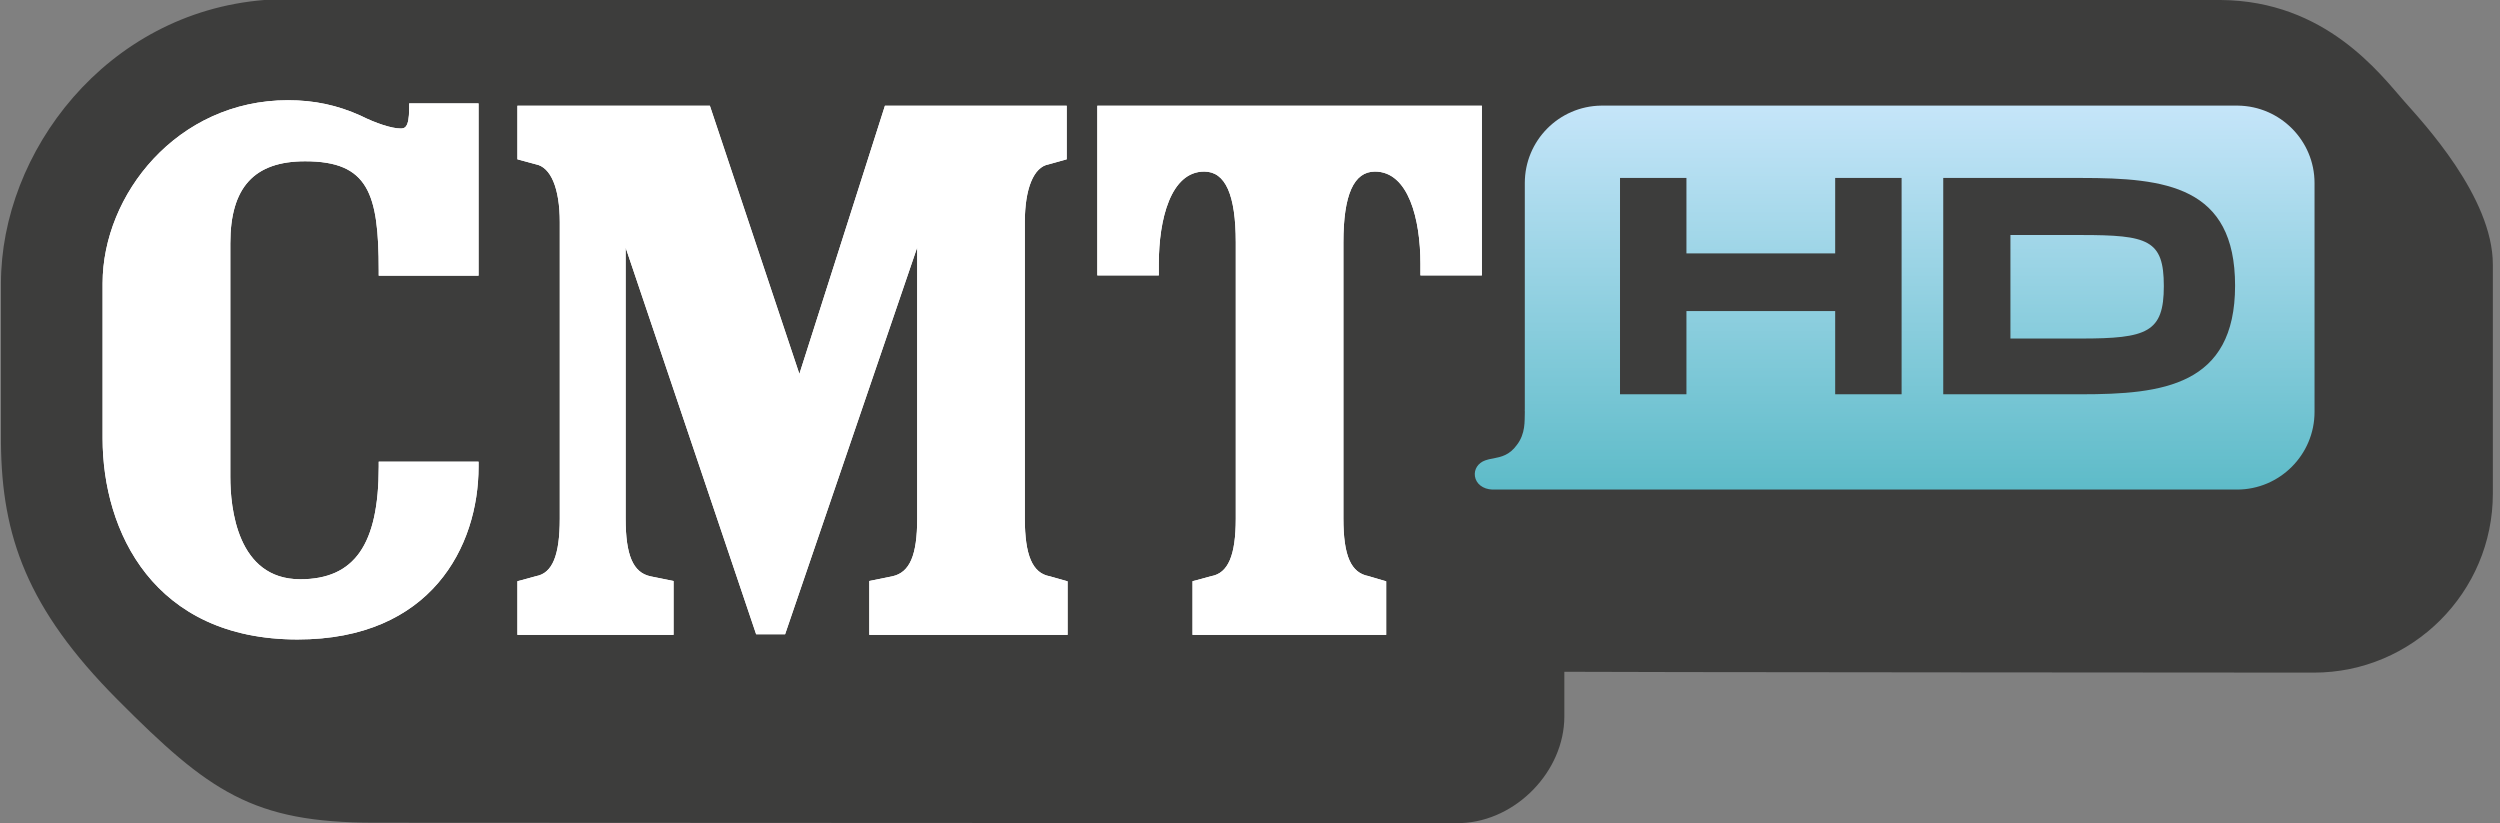
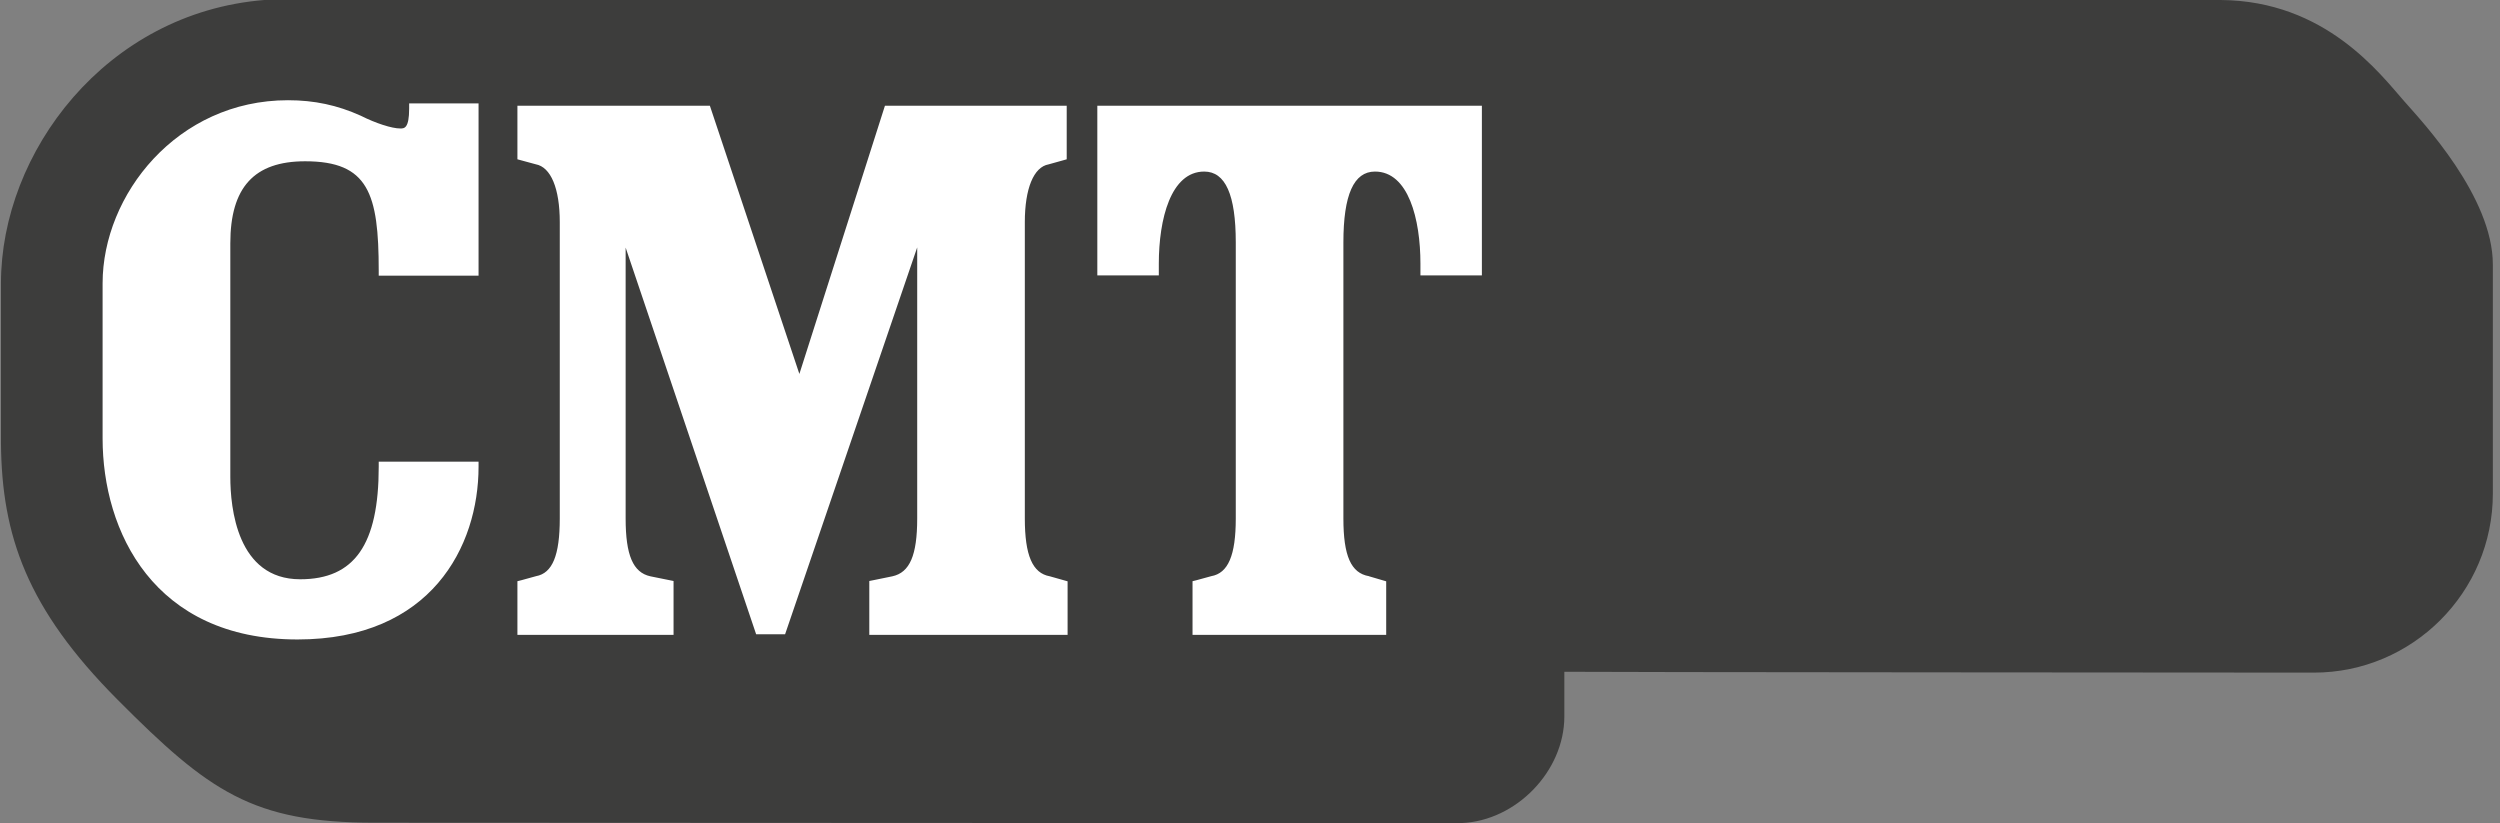
<svg xmlns="http://www.w3.org/2000/svg" width="243pt" height="80pt" viewBox="0 0 243 80" version="1.1">
  <rect x="0" y="0" width="243" height="80" fill="#808080" stroke="none" />
  <defs>
    <clipPath id="clip1">
      <path d="M 143 10 L 225 10 L 225 48 L 143 48 Z M 143 10 " />
    </clipPath>
    <clipPath id="clip2">
-       <path d="M 224.973 40.039 L 224.973 17.789 C 224.973 13.672 221.641 10.32 217.531 10.266 L 155.637 10.266 C 151.523 10.32 148.211 13.672 148.211 17.789 L 148.211 39.82 C 148.199 39.852 148.199 39.902 148.211 39.949 C 148.211 40.012 148.211 40.07 148.211 40.141 C 148.18 40.891 148.301 42.129 147.438 43.25 C 146.719 44.246 145.922 44.406 145.152 44.559 C 144.852 44.605 144.582 44.668 144.371 44.746 C 143.664 44.996 143.262 45.617 143.363 46.297 C 143.473 47.023 144.141 47.555 145.062 47.586 L 217.438 47.586 C 221.59 47.586 224.973 44.199 224.973 40.039 Z M 150.688 47.586 L 150.699 47.586 Z M 150.688 47.586 " />
-     </clipPath>
+       </clipPath>
    <clipPath id="clip3">
      <path d="M 224.973 40.039 L 224.973 17.789 C 224.973 13.672 221.641 10.32 217.531 10.266 L 155.637 10.266 C 151.523 10.32 148.211 13.672 148.211 17.789 L 148.211 39.82 C 148.199 39.852 148.199 39.902 148.211 39.949 C 148.211 40.012 148.211 40.07 148.211 40.141 C 148.18 40.891 148.301 42.129 147.438 43.25 C 146.719 44.246 145.922 44.406 145.152 44.559 C 144.852 44.605 144.582 44.668 144.371 44.746 C 143.664 44.996 143.262 45.617 143.363 46.297 C 143.473 47.023 144.141 47.555 145.062 47.586 L 217.438 47.586 C 221.59 47.586 224.973 44.199 224.973 40.039 Z M 150.688 47.586 L 150.699 47.586 L 150.688 47.586 " />
    </clipPath>
    <linearGradient id="linear0" gradientUnits="userSpaceOnUse" x1="14.123" y1="260.621" x2="15.441" y2="260.621" gradientTransform="matrix(0,28.325,-28.325,0,7566.11,-389.775)">
      <stop offset="0" style="stop-color:rgb(77.254%,89.803%,97.646%);stop-opacity:1;" />
      <stop offset="0.008" style="stop-color:rgb(77.094%,89.738%,97.571%);stop-opacity:1;" />
      <stop offset="0.016" style="stop-color:rgb(76.776%,89.61%,97.421%);stop-opacity:1;" />
      <stop offset="0.023" style="stop-color:rgb(76.457%,89.481%,97.27%);stop-opacity:1;" />
      <stop offset="0.031" style="stop-color:rgb(76.138%,89.352%,97.121%);stop-opacity:1;" />
      <stop offset="0.039" style="stop-color:rgb(75.819%,89.224%,96.971%);stop-opacity:1;" />
      <stop offset="0.047" style="stop-color:rgb(75.5%,89.095%,96.82%);stop-opacity:1;" />
      <stop offset="0.055" style="stop-color:rgb(75.182%,88.966%,96.671%);stop-opacity:1;" />
      <stop offset="0.062" style="stop-color:rgb(74.864%,88.838%,96.519%);stop-opacity:1;" />
      <stop offset="0.07" style="stop-color:rgb(74.545%,88.708%,96.37%);stop-opacity:1;" />
      <stop offset="0.078" style="stop-color:rgb(74.226%,88.58%,96.22%);stop-opacity:1;" />
      <stop offset="0.086" style="stop-color:rgb(73.907%,88.452%,96.069%);stop-opacity:1;" />
      <stop offset="0.094" style="stop-color:rgb(73.589%,88.322%,95.92%);stop-opacity:1;" />
      <stop offset="0.102" style="stop-color:rgb(73.271%,88.194%,95.769%);stop-opacity:1;" />
      <stop offset="0.109" style="stop-color:rgb(72.952%,88.066%,95.619%);stop-opacity:1;" />
      <stop offset="0.117" style="stop-color:rgb(72.633%,87.936%,95.47%);stop-opacity:1;" />
      <stop offset="0.125" style="stop-color:rgb(72.314%,87.808%,95.319%);stop-opacity:1;" />
      <stop offset="0.133" style="stop-color:rgb(71.996%,87.68%,95.169%);stop-opacity:1;" />
      <stop offset="0.141" style="stop-color:rgb(71.677%,87.55%,95.02%);stop-opacity:1;" />
      <stop offset="0.148" style="stop-color:rgb(71.359%,87.422%,94.868%);stop-opacity:1;" />
      <stop offset="0.156" style="stop-color:rgb(71.04%,87.294%,94.719%);stop-opacity:1;" />
      <stop offset="0.164" style="stop-color:rgb(70.721%,87.164%,94.568%);stop-opacity:1;" />
      <stop offset="0.172" style="stop-color:rgb(70.403%,87.036%,94.418%);stop-opacity:1;" />
      <stop offset="0.18" style="stop-color:rgb(70.084%,86.908%,94.269%);stop-opacity:1;" />
      <stop offset="0.188" style="stop-color:rgb(69.766%,86.778%,94.118%);stop-opacity:1;" />
      <stop offset="0.195" style="stop-color:rgb(69.447%,86.65%,93.968%);stop-opacity:1;" />
      <stop offset="0.203" style="stop-color:rgb(69.128%,86.522%,93.817%);stop-opacity:1;" />
      <stop offset="0.211" style="stop-color:rgb(68.81%,86.392%,93.668%);stop-opacity:1;" />
      <stop offset="0.219" style="stop-color:rgb(68.491%,86.264%,93.518%);stop-opacity:1;" />
      <stop offset="0.227" style="stop-color:rgb(68.173%,86.136%,93.367%);stop-opacity:1;" />
      <stop offset="0.234" style="stop-color:rgb(67.854%,86.006%,93.217%);stop-opacity:1;" />
      <stop offset="0.242" style="stop-color:rgb(67.535%,85.878%,93.068%);stop-opacity:1;" />
      <stop offset="0.25" style="stop-color:rgb(67.216%,85.75%,92.917%);stop-opacity:1;" />
      <stop offset="0.258" style="stop-color:rgb(66.898%,85.62%,92.767%);stop-opacity:1;" />
      <stop offset="0.266" style="stop-color:rgb(66.579%,85.492%,92.616%);stop-opacity:1;" />
      <stop offset="0.273" style="stop-color:rgb(66.261%,85.364%,92.467%);stop-opacity:1;" />
      <stop offset="0.281" style="stop-color:rgb(65.942%,85.234%,92.317%);stop-opacity:1;" />
      <stop offset="0.289" style="stop-color:rgb(65.623%,85.106%,92.166%);stop-opacity:1;" />
      <stop offset="0.297" style="stop-color:rgb(65.305%,84.978%,92.017%);stop-opacity:1;" />
      <stop offset="0.305" style="stop-color:rgb(64.986%,84.85%,91.866%);stop-opacity:1;" />
      <stop offset="0.312" style="stop-color:rgb(64.668%,84.72%,91.716%);stop-opacity:1;" />
      <stop offset="0.32" style="stop-color:rgb(64.349%,84.592%,91.566%);stop-opacity:1;" />
      <stop offset="0.328" style="stop-color:rgb(64.03%,84.464%,91.415%);stop-opacity:1;" />
      <stop offset="0.336" style="stop-color:rgb(63.712%,84.334%,91.266%);stop-opacity:1;" />
      <stop offset="0.344" style="stop-color:rgb(63.393%,84.206%,91.116%);stop-opacity:1;" />
      <stop offset="0.352" style="stop-color:rgb(63.074%,84.077%,90.965%);stop-opacity:1;" />
      <stop offset="0.359" style="stop-color:rgb(62.756%,83.948%,90.816%);stop-opacity:1;" />
      <stop offset="0.367" style="stop-color:rgb(62.437%,83.82%,90.665%);stop-opacity:1;" />
      <stop offset="0.375" style="stop-color:rgb(62.119%,83.691%,90.515%);stop-opacity:1;" />
      <stop offset="0.383" style="stop-color:rgb(61.8%,83.562%,90.366%);stop-opacity:1;" />
      <stop offset="0.391" style="stop-color:rgb(61.481%,83.434%,90.215%);stop-opacity:1;" />
      <stop offset="0.398" style="stop-color:rgb(61.163%,83.305%,90.065%);stop-opacity:1;" />
      <stop offset="0.406" style="stop-color:rgb(60.844%,83.176%,89.914%);stop-opacity:1;" />
      <stop offset="0.414" style="stop-color:rgb(60.526%,83.047%,89.764%);stop-opacity:1;" />
      <stop offset="0.422" style="stop-color:rgb(60.207%,82.919%,89.615%);stop-opacity:1;" />
      <stop offset="0.43" style="stop-color:rgb(59.888%,82.79%,89.464%);stop-opacity:1;" />
      <stop offset="0.438" style="stop-color:rgb(59.57%,82.661%,89.314%);stop-opacity:1;" />
      <stop offset="0.445" style="stop-color:rgb(59.251%,82.533%,89.165%);stop-opacity:1;" />
      <stop offset="0.453" style="stop-color:rgb(58.932%,82.404%,89.014%);stop-opacity:1;" />
      <stop offset="0.461" style="stop-color:rgb(58.614%,82.275%,88.864%);stop-opacity:1;" />
      <stop offset="0.469" style="stop-color:rgb(58.295%,82.147%,88.713%);stop-opacity:1;" />
      <stop offset="0.477" style="stop-color:rgb(57.976%,82.018%,88.564%);stop-opacity:1;" />
      <stop offset="0.484" style="stop-color:rgb(57.658%,81.889%,88.414%);stop-opacity:1;" />
      <stop offset="0.492" style="stop-color:rgb(57.339%,81.761%,88.263%);stop-opacity:1;" />
      <stop offset="0.5" style="stop-color:rgb(57.021%,81.631%,88.113%);stop-opacity:1;" />
      <stop offset="0.508" style="stop-color:rgb(56.702%,81.503%,87.962%);stop-opacity:1;" />
      <stop offset="0.516" style="stop-color:rgb(56.383%,81.375%,87.813%);stop-opacity:1;" />
      <stop offset="0.523" style="stop-color:rgb(56.065%,81.245%,87.663%);stop-opacity:1;" />
      <stop offset="0.531" style="stop-color:rgb(55.746%,81.117%,87.512%);stop-opacity:1;" />
      <stop offset="0.539" style="stop-color:rgb(55.428%,80.989%,87.363%);stop-opacity:1;" />
      <stop offset="0.547" style="stop-color:rgb(55.109%,80.859%,87.213%);stop-opacity:1;" />
      <stop offset="0.555" style="stop-color:rgb(54.79%,80.731%,87.062%);stop-opacity:1;" />
      <stop offset="0.562" style="stop-color:rgb(54.471%,80.603%,86.913%);stop-opacity:1;" />
      <stop offset="0.57" style="stop-color:rgb(54.153%,80.473%,86.761%);stop-opacity:1;" />
      <stop offset="0.578" style="stop-color:rgb(53.835%,80.345%,86.612%);stop-opacity:1;" />
      <stop offset="0.586" style="stop-color:rgb(53.516%,80.217%,86.462%);stop-opacity:1;" />
      <stop offset="0.594" style="stop-color:rgb(53.197%,80.087%,86.311%);stop-opacity:1;" />
      <stop offset="0.602" style="stop-color:rgb(52.878%,79.959%,86.162%);stop-opacity:1;" />
      <stop offset="0.609" style="stop-color:rgb(52.56%,79.831%,86.011%);stop-opacity:1;" />
      <stop offset="0.617" style="stop-color:rgb(52.242%,79.701%,85.861%);stop-opacity:1;" />
      <stop offset="0.625" style="stop-color:rgb(51.923%,79.573%,85.712%);stop-opacity:1;" />
      <stop offset="0.633" style="stop-color:rgb(51.604%,79.445%,85.561%);stop-opacity:1;" />
      <stop offset="0.641" style="stop-color:rgb(51.285%,79.315%,85.411%);stop-opacity:1;" />
      <stop offset="0.648" style="stop-color:rgb(50.967%,79.187%,85.262%);stop-opacity:1;" />
      <stop offset="0.656" style="stop-color:rgb(50.648%,79.059%,85.11%);stop-opacity:1;" />
      <stop offset="0.664" style="stop-color:rgb(50.33%,78.929%,84.961%);stop-opacity:1;" />
      <stop offset="0.672" style="stop-color:rgb(50.011%,78.801%,84.81%);stop-opacity:1;" />
      <stop offset="0.68" style="stop-color:rgb(49.692%,78.673%,84.66%);stop-opacity:1;" />
      <stop offset="0.688" style="stop-color:rgb(49.373%,78.543%,84.511%);stop-opacity:1;" />
      <stop offset="0.695" style="stop-color:rgb(49.055%,78.415%,84.36%);stop-opacity:1;" />
      <stop offset="0.703" style="stop-color:rgb(48.737%,78.287%,84.21%);stop-opacity:1;" />
      <stop offset="0.711" style="stop-color:rgb(48.418%,78.157%,84.059%);stop-opacity:1;" />
      <stop offset="0.719" style="stop-color:rgb(48.099%,78.029%,83.91%);stop-opacity:1;" />
      <stop offset="0.727" style="stop-color:rgb(47.78%,77.901%,83.76%);stop-opacity:1;" />
      <stop offset="0.734" style="stop-color:rgb(47.462%,77.771%,83.609%);stop-opacity:1;" />
      <stop offset="0.742" style="stop-color:rgb(47.144%,77.643%,83.459%);stop-opacity:1;" />
      <stop offset="0.75" style="stop-color:rgb(46.825%,77.515%,83.31%);stop-opacity:1;" />
      <stop offset="0.758" style="stop-color:rgb(46.506%,77.385%,83.159%);stop-opacity:1;" />
      <stop offset="0.766" style="stop-color:rgb(46.187%,77.257%,83.009%);stop-opacity:1;" />
      <stop offset="0.773" style="stop-color:rgb(45.868%,77.129%,82.858%);stop-opacity:1;" />
      <stop offset="0.781" style="stop-color:rgb(45.551%,76.999%,82.709%);stop-opacity:1;" />
      <stop offset="0.789" style="stop-color:rgb(45.232%,76.871%,82.559%);stop-opacity:1;" />
      <stop offset="0.797" style="stop-color:rgb(44.913%,76.743%,82.408%);stop-opacity:1;" />
      <stop offset="0.805" style="stop-color:rgb(44.594%,76.613%,82.259%);stop-opacity:1;" />
      <stop offset="0.812" style="stop-color:rgb(44.275%,76.485%,82.109%);stop-opacity:1;" />
      <stop offset="0.82" style="stop-color:rgb(43.958%,76.357%,81.958%);stop-opacity:1;" />
      <stop offset="0.828" style="stop-color:rgb(43.639%,76.227%,81.808%);stop-opacity:1;" />
      <stop offset="0.836" style="stop-color:rgb(43.32%,76.099%,81.657%);stop-opacity:1;" />
      <stop offset="0.844" style="stop-color:rgb(43.001%,75.97%,81.508%);stop-opacity:1;" />
      <stop offset="0.852" style="stop-color:rgb(42.682%,75.841%,81.358%);stop-opacity:1;" />
      <stop offset="0.859" style="stop-color:rgb(42.365%,75.713%,81.207%);stop-opacity:1;" />
      <stop offset="0.867" style="stop-color:rgb(42.046%,75.584%,81.058%);stop-opacity:1;" />
      <stop offset="0.875" style="stop-color:rgb(41.727%,75.455%,80.907%);stop-opacity:1;" />
      <stop offset="0.883" style="stop-color:rgb(41.408%,75.327%,80.757%);stop-opacity:1;" />
      <stop offset="0.891" style="stop-color:rgb(41.089%,75.198%,80.608%);stop-opacity:1;" />
      <stop offset="0.898" style="stop-color:rgb(40.77%,75.069%,80.457%);stop-opacity:1;" />
      <stop offset="0.906" style="stop-color:rgb(40.453%,74.94%,80.307%);stop-opacity:1;" />
      <stop offset="0.914" style="stop-color:rgb(40.134%,74.812%,80.157%);stop-opacity:1;" />
      <stop offset="0.922" style="stop-color:rgb(39.815%,74.683%,80.006%);stop-opacity:1;" />
      <stop offset="0.93" style="stop-color:rgb(39.496%,74.554%,79.857%);stop-opacity:1;" />
      <stop offset="0.938" style="stop-color:rgb(39.177%,74.426%,79.706%);stop-opacity:1;" />
      <stop offset="0.945" style="stop-color:rgb(38.86%,74.298%,79.556%);stop-opacity:1;" />
      <stop offset="0.953" style="stop-color:rgb(38.541%,74.168%,79.407%);stop-opacity:1;" />
      <stop offset="0.961" style="stop-color:rgb(38.222%,74.04%,79.256%);stop-opacity:1;" />
      <stop offset="0.969" style="stop-color:rgb(37.903%,73.912%,79.106%);stop-opacity:1;" />
      <stop offset="0.977" style="stop-color:rgb(37.584%,73.782%,78.955%);stop-opacity:1;" />
      <stop offset="0.984" style="stop-color:rgb(37.265%,73.654%,78.806%);stop-opacity:1;" />
      <stop offset="0.992" style="stop-color:rgb(36.948%,73.526%,78.656%);stop-opacity:1;" />
      <stop offset="1" style="stop-color:rgb(36.629%,73.396%,78.505%);stop-opacity:1;" />
    </linearGradient>
  </defs>
  <g id="surface1">
    <path style=" stroke:none;fill-rule:nonzero;fill:rgb(23.926%,23.926%,23.535%);fill-opacity:1;" d="M 233.723 9.879 C 231.367 7.207 226.062 0.074 215.855 0 L 25.684 0 C 10.289 1.242 0.094 14.805 0.094 27.535 L 0.094 43.059 C 0.168 52.082 2.629 59.168 11.402 67.984 C 20.316 76.949 24.562 79.965 36.363 79.965 L 110.969 80 L 142.07 80 C 147.371 79.777 152.055 74.965 152.055 69.633 L 152.055 65.297 C 152.363 65.336 224.902 65.379 224.902 65.379 C 234.492 65.379 242.305 57.574 242.305 47.98 L 242.305 25.719 C 242.305 19.121 235.441 11.828 233.723 9.879 " />
    <g clip-path="url(#clip1)" clip-rule="nonzero">
      <g clip-path="url(#clip2)" clip-rule="nonzero">
        <g clip-path="url(#clip3)" clip-rule="nonzero">
-           <path style=" stroke:none;fill-rule:nonzero;fill:url(#linear0);" d="M 224.973 10.266 L 143.262 10.266 L 143.262 47.586 L 224.973 47.586 Z M 224.973 10.266 " />
-         </g>
+           </g>
      </g>
    </g>
    <path style=" stroke:none;fill-rule:nonzero;fill:rgb(100%,100%,100%);fill-opacity:1;" d="M 106.66 26.766 L 112.637 26.766 L 112.637 25.629 C 112.637 21.301 113.797 16.676 117.051 16.676 C 119.109 16.676 120.117 18.922 120.117 23.57 L 120.117 50.398 C 120.117 53.977 119.379 55.715 117.73 56.004 C 117.691 56.016 116.281 56.402 116.281 56.402 L 115.914 56.492 L 115.914 61.711 L 134.738 61.711 L 134.738 56.504 L 133.078 56.016 L 133.059 56.004 C 131.316 55.703 130.578 54.035 130.578 50.398 L 130.578 23.57 C 130.578 18.922 131.59 16.676 133.648 16.676 C 136.902 16.676 138.066 21.301 138.066 25.629 L 138.066 26.766 L 144.039 26.766 L 144.039 10.277 L 106.66 10.277 Z M 39.77 10.539 C 39.77 12.488 39.293 12.488 38.914 12.488 C 38.082 12.488 36.535 11.988 35.062 11.246 C 32.785 10.219 30.547 9.742 27.992 9.742 C 17.207 9.742 9.973 18.945 9.973 27.535 L 9.973 42.621 C 9.973 51.641 14.93 62.156 28.918 62.156 C 41.898 62.156 46.516 53.117 46.516 45.363 L 46.516 44.871 L 36.812 44.871 L 36.812 45.363 C 36.812 52.938 34.453 56.305 29.18 56.305 C 23.043 56.305 22.387 49.352 22.387 46.352 L 22.387 23.648 C 22.387 18.215 24.703 15.676 29.66 15.676 C 35.812 15.676 36.812 18.812 36.812 26.309 L 36.812 26.793 L 46.516 26.793 L 46.516 10.051 L 39.77 10.051 Z M 99.613 50.398 L 99.613 21.59 C 99.613 18.332 100.473 16.234 101.922 15.977 C 101.965 15.965 103.324 15.586 103.324 15.586 L 103.684 15.484 L 103.684 10.277 L 86.016 10.277 C 86.016 10.277 78.523 33.781 77.699 36.348 C 76.844 33.793 69 10.277 69 10.277 L 50.293 10.277 L 50.293 15.484 L 52.062 15.965 C 53.551 16.234 54.41 18.332 54.41 21.59 L 54.41 50.398 C 54.41 53.977 53.699 55.715 52.102 56.004 C 52.062 56.016 50.66 56.402 50.66 56.402 L 50.293 56.492 L 50.293 61.711 L 65.469 61.711 L 65.469 56.473 L 63.211 56.016 C 61.531 55.645 60.812 53.965 60.812 50.398 L 60.812 24.066 C 62.203 28.195 73.496 61.648 73.496 61.648 L 76.312 61.648 C 76.312 61.648 87.762 28.125 89.152 24.047 L 89.152 50.398 C 89.152 53.965 88.434 55.645 86.742 56.016 C 86.754 56.016 84.887 56.395 84.887 56.395 L 84.496 56.473 L 84.496 61.711 L 103.77 61.711 L 103.77 56.504 L 102.043 56.016 C 100.355 55.715 99.613 53.977 99.613 50.398 " />
-     <path style=" stroke:none;fill-rule:nonzero;fill:rgb(100%,100%,100%);fill-opacity:1;" d="M 106.66 26.766 L 112.637 26.766 L 112.637 25.629 C 112.637 21.301 113.797 16.676 117.051 16.676 C 119.109 16.676 120.117 18.922 120.117 23.57 L 120.117 50.398 C 120.117 53.977 119.379 55.715 117.73 56.004 C 117.691 56.016 116.281 56.402 116.281 56.402 L 115.914 56.492 L 115.914 61.711 L 134.738 61.711 L 134.738 56.504 L 133.078 56.016 L 133.059 56.004 C 131.316 55.703 130.578 54.035 130.578 50.398 L 130.578 23.57 C 130.578 18.922 131.59 16.676 133.648 16.676 C 136.902 16.676 138.066 21.301 138.066 25.629 L 138.066 26.766 L 144.039 26.766 L 144.039 10.277 L 106.66 10.277 Z M 39.77 10.539 C 39.77 12.488 39.293 12.488 38.914 12.488 C 38.082 12.488 36.535 11.988 35.062 11.246 C 32.785 10.219 30.547 9.742 27.992 9.742 C 17.207 9.742 9.973 18.945 9.973 27.535 L 9.973 42.621 C 9.973 51.641 14.93 62.156 28.918 62.156 C 41.898 62.156 46.516 53.117 46.516 45.363 L 46.516 44.871 L 36.812 44.871 L 36.812 45.363 C 36.812 52.938 34.453 56.305 29.18 56.305 C 23.043 56.305 22.387 49.352 22.387 46.352 L 22.387 23.648 C 22.387 18.215 24.703 15.676 29.66 15.676 C 35.812 15.676 36.812 18.812 36.812 26.309 L 36.812 26.793 L 46.516 26.793 L 46.516 10.051 L 39.77 10.051 Z M 99.613 50.398 L 99.613 21.59 C 99.613 18.332 100.473 16.234 101.922 15.977 C 101.965 15.965 103.324 15.586 103.324 15.586 L 103.684 15.484 L 103.684 10.277 L 86.016 10.277 C 86.016 10.277 78.523 33.781 77.699 36.348 C 76.844 33.793 69 10.277 69 10.277 L 50.293 10.277 L 50.293 15.484 L 52.062 15.965 C 53.551 16.234 54.41 18.332 54.41 21.59 L 54.41 50.398 C 54.41 53.977 53.699 55.715 52.102 56.004 C 52.062 56.016 50.66 56.402 50.66 56.402 L 50.293 56.492 L 50.293 61.711 L 65.469 61.711 L 65.469 56.473 L 63.211 56.016 C 61.531 55.645 60.812 53.965 60.812 50.398 L 60.812 24.066 C 62.203 28.195 73.496 61.648 73.496 61.648 L 76.312 61.648 C 76.312 61.648 87.762 28.125 89.152 24.047 L 89.152 50.398 C 89.152 53.965 88.434 55.645 86.742 56.016 C 86.754 56.016 84.887 56.395 84.887 56.395 L 84.496 56.473 L 84.496 61.711 L 103.77 61.711 L 103.77 56.504 L 102.043 56.016 C 100.355 55.715 99.613 53.977 99.613 50.398 " />
-     <path style=" stroke:none;fill-rule:nonzero;fill:rgb(23.926%,23.926%,23.535%);fill-opacity:1;" d="M 184.836 38.324 L 178.379 38.324 L 178.379 30.238 L 163.922 30.238 L 163.922 38.324 L 157.465 38.324 L 157.465 17.297 L 163.922 17.297 L 163.922 24.633 L 178.379 24.633 L 178.379 17.297 L 184.836 17.297 Z M 195.414 32.906 L 202.262 32.906 C 208.707 32.906 210.324 32.309 210.324 27.812 C 210.324 23.301 208.797 22.844 202.262 22.844 L 195.414 22.844 Z M 202.281 38.324 L 188.883 38.324 L 188.883 17.297 L 202.281 17.297 C 210.473 17.297 217.25 18.078 217.25 27.762 C 217.25 37.512 210.176 38.324 202.281 38.324 " />
  </g>
</svg>